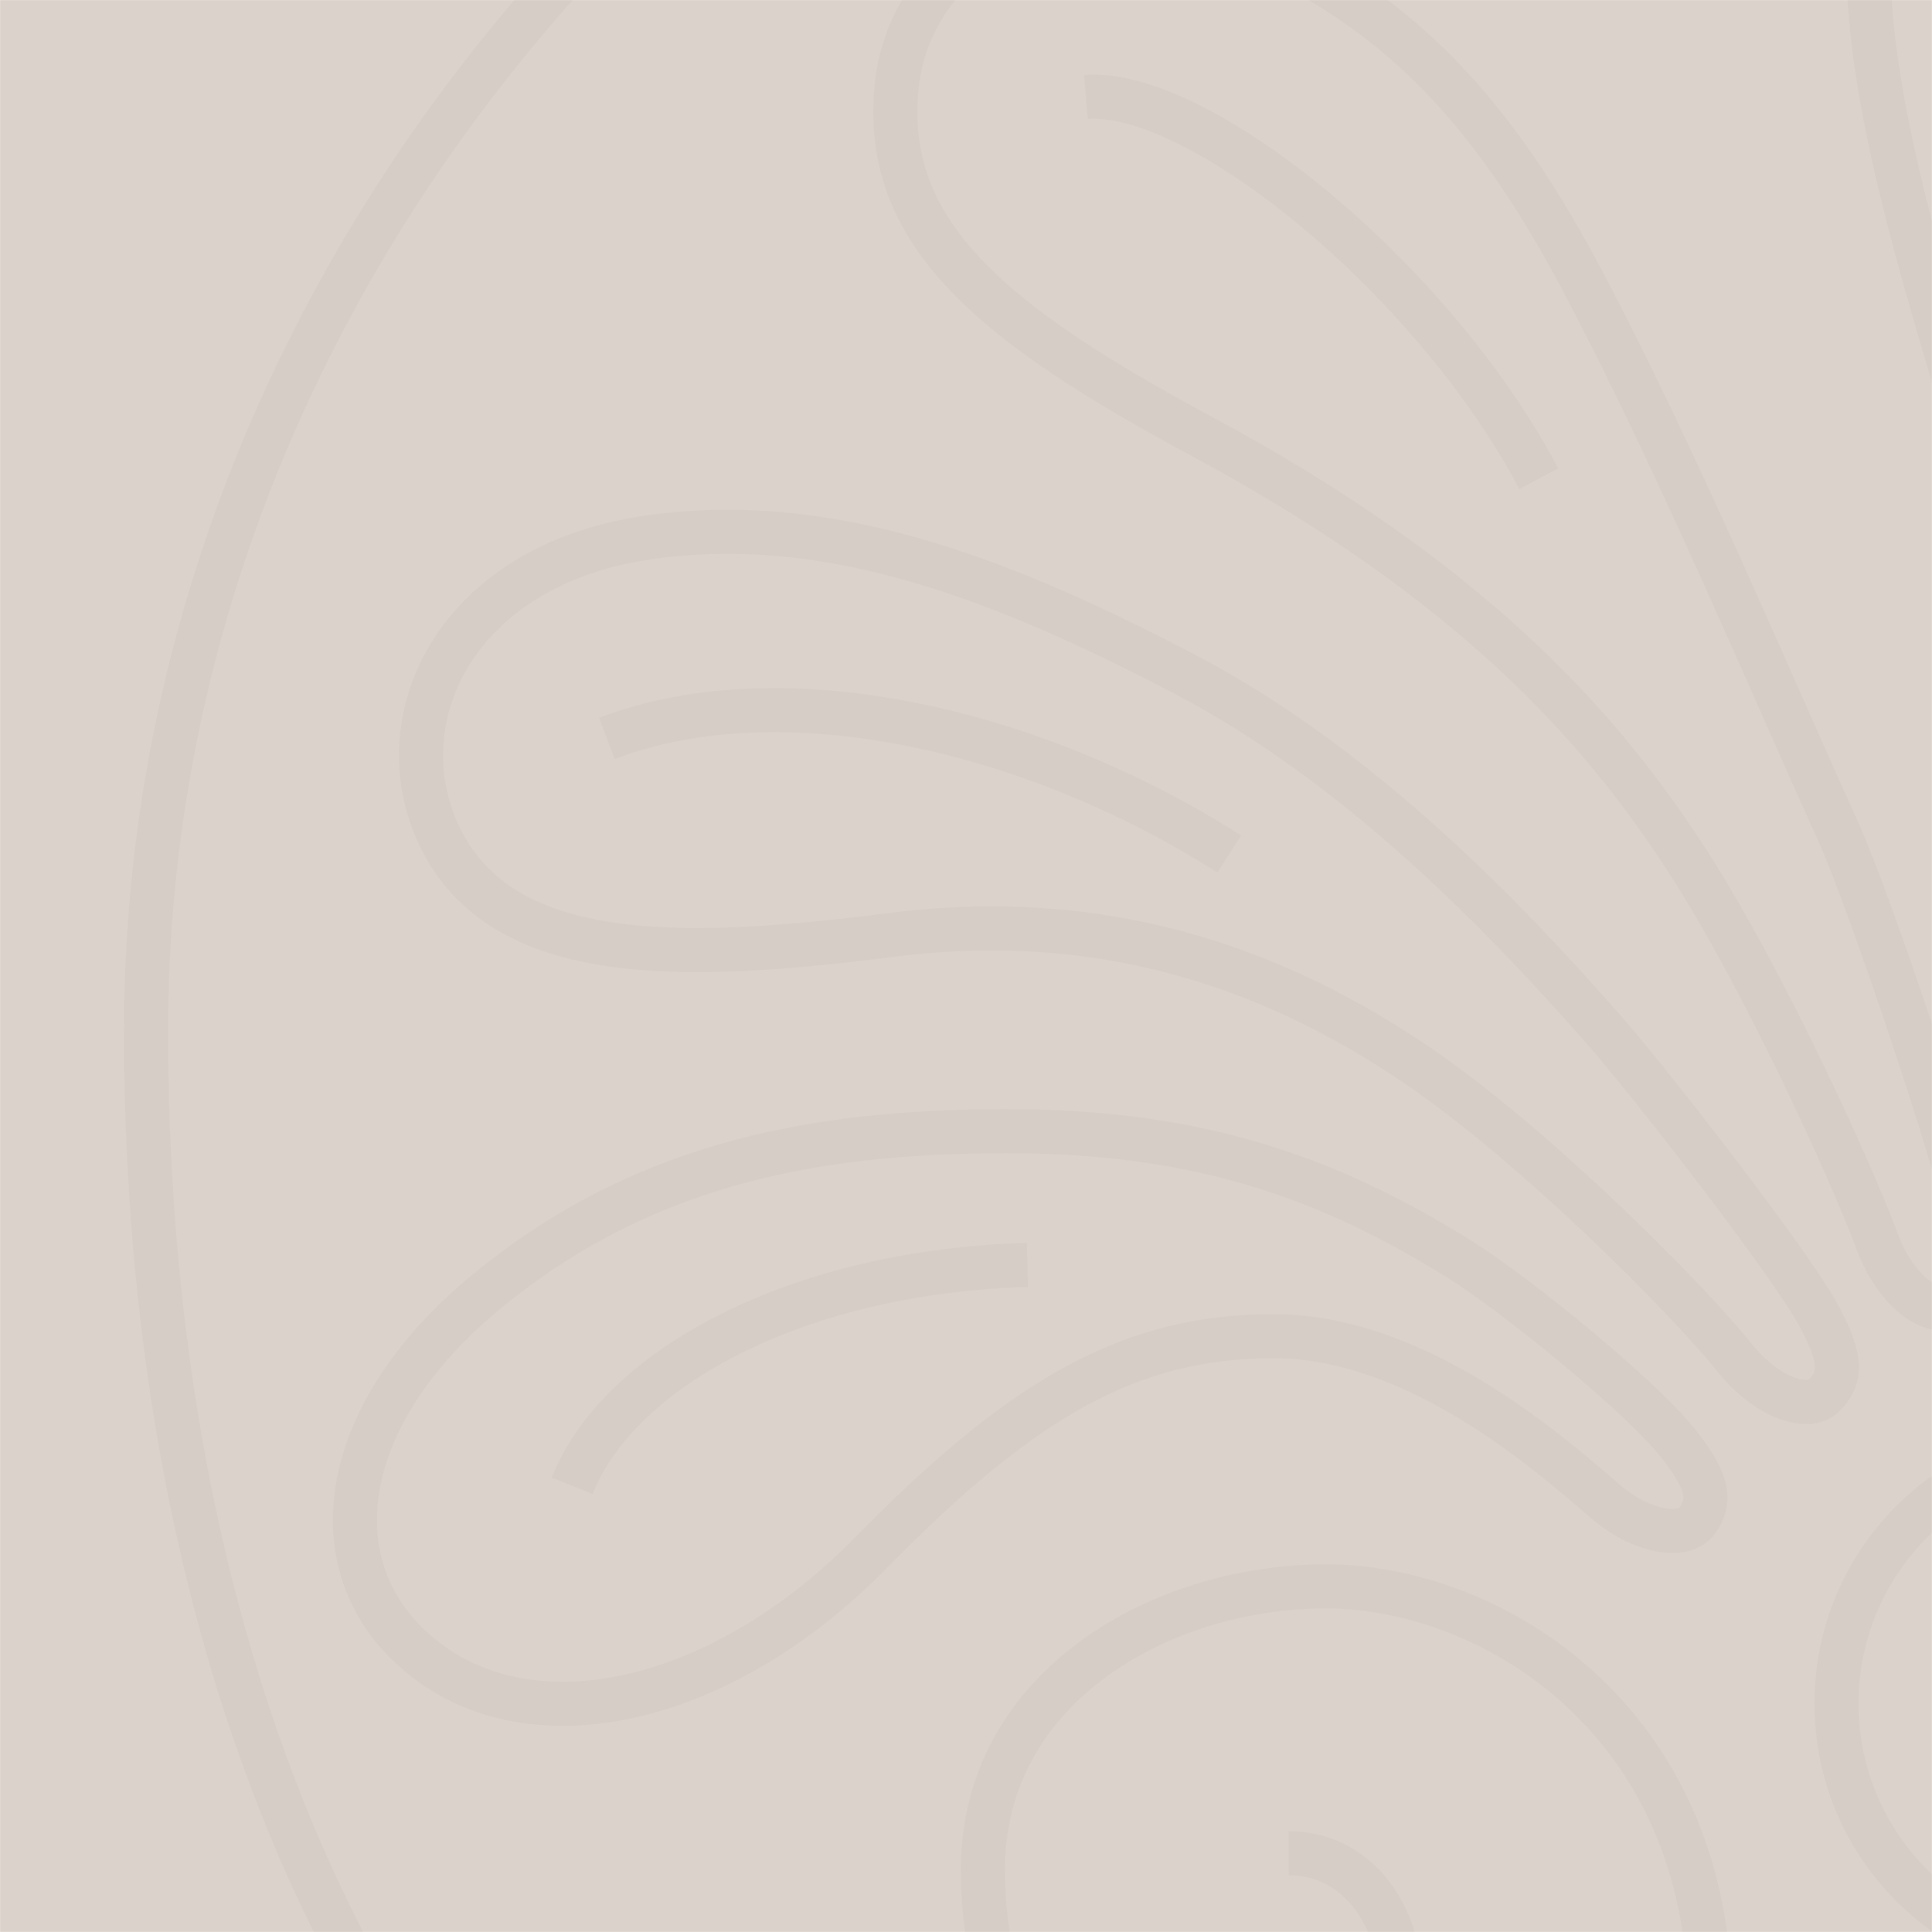
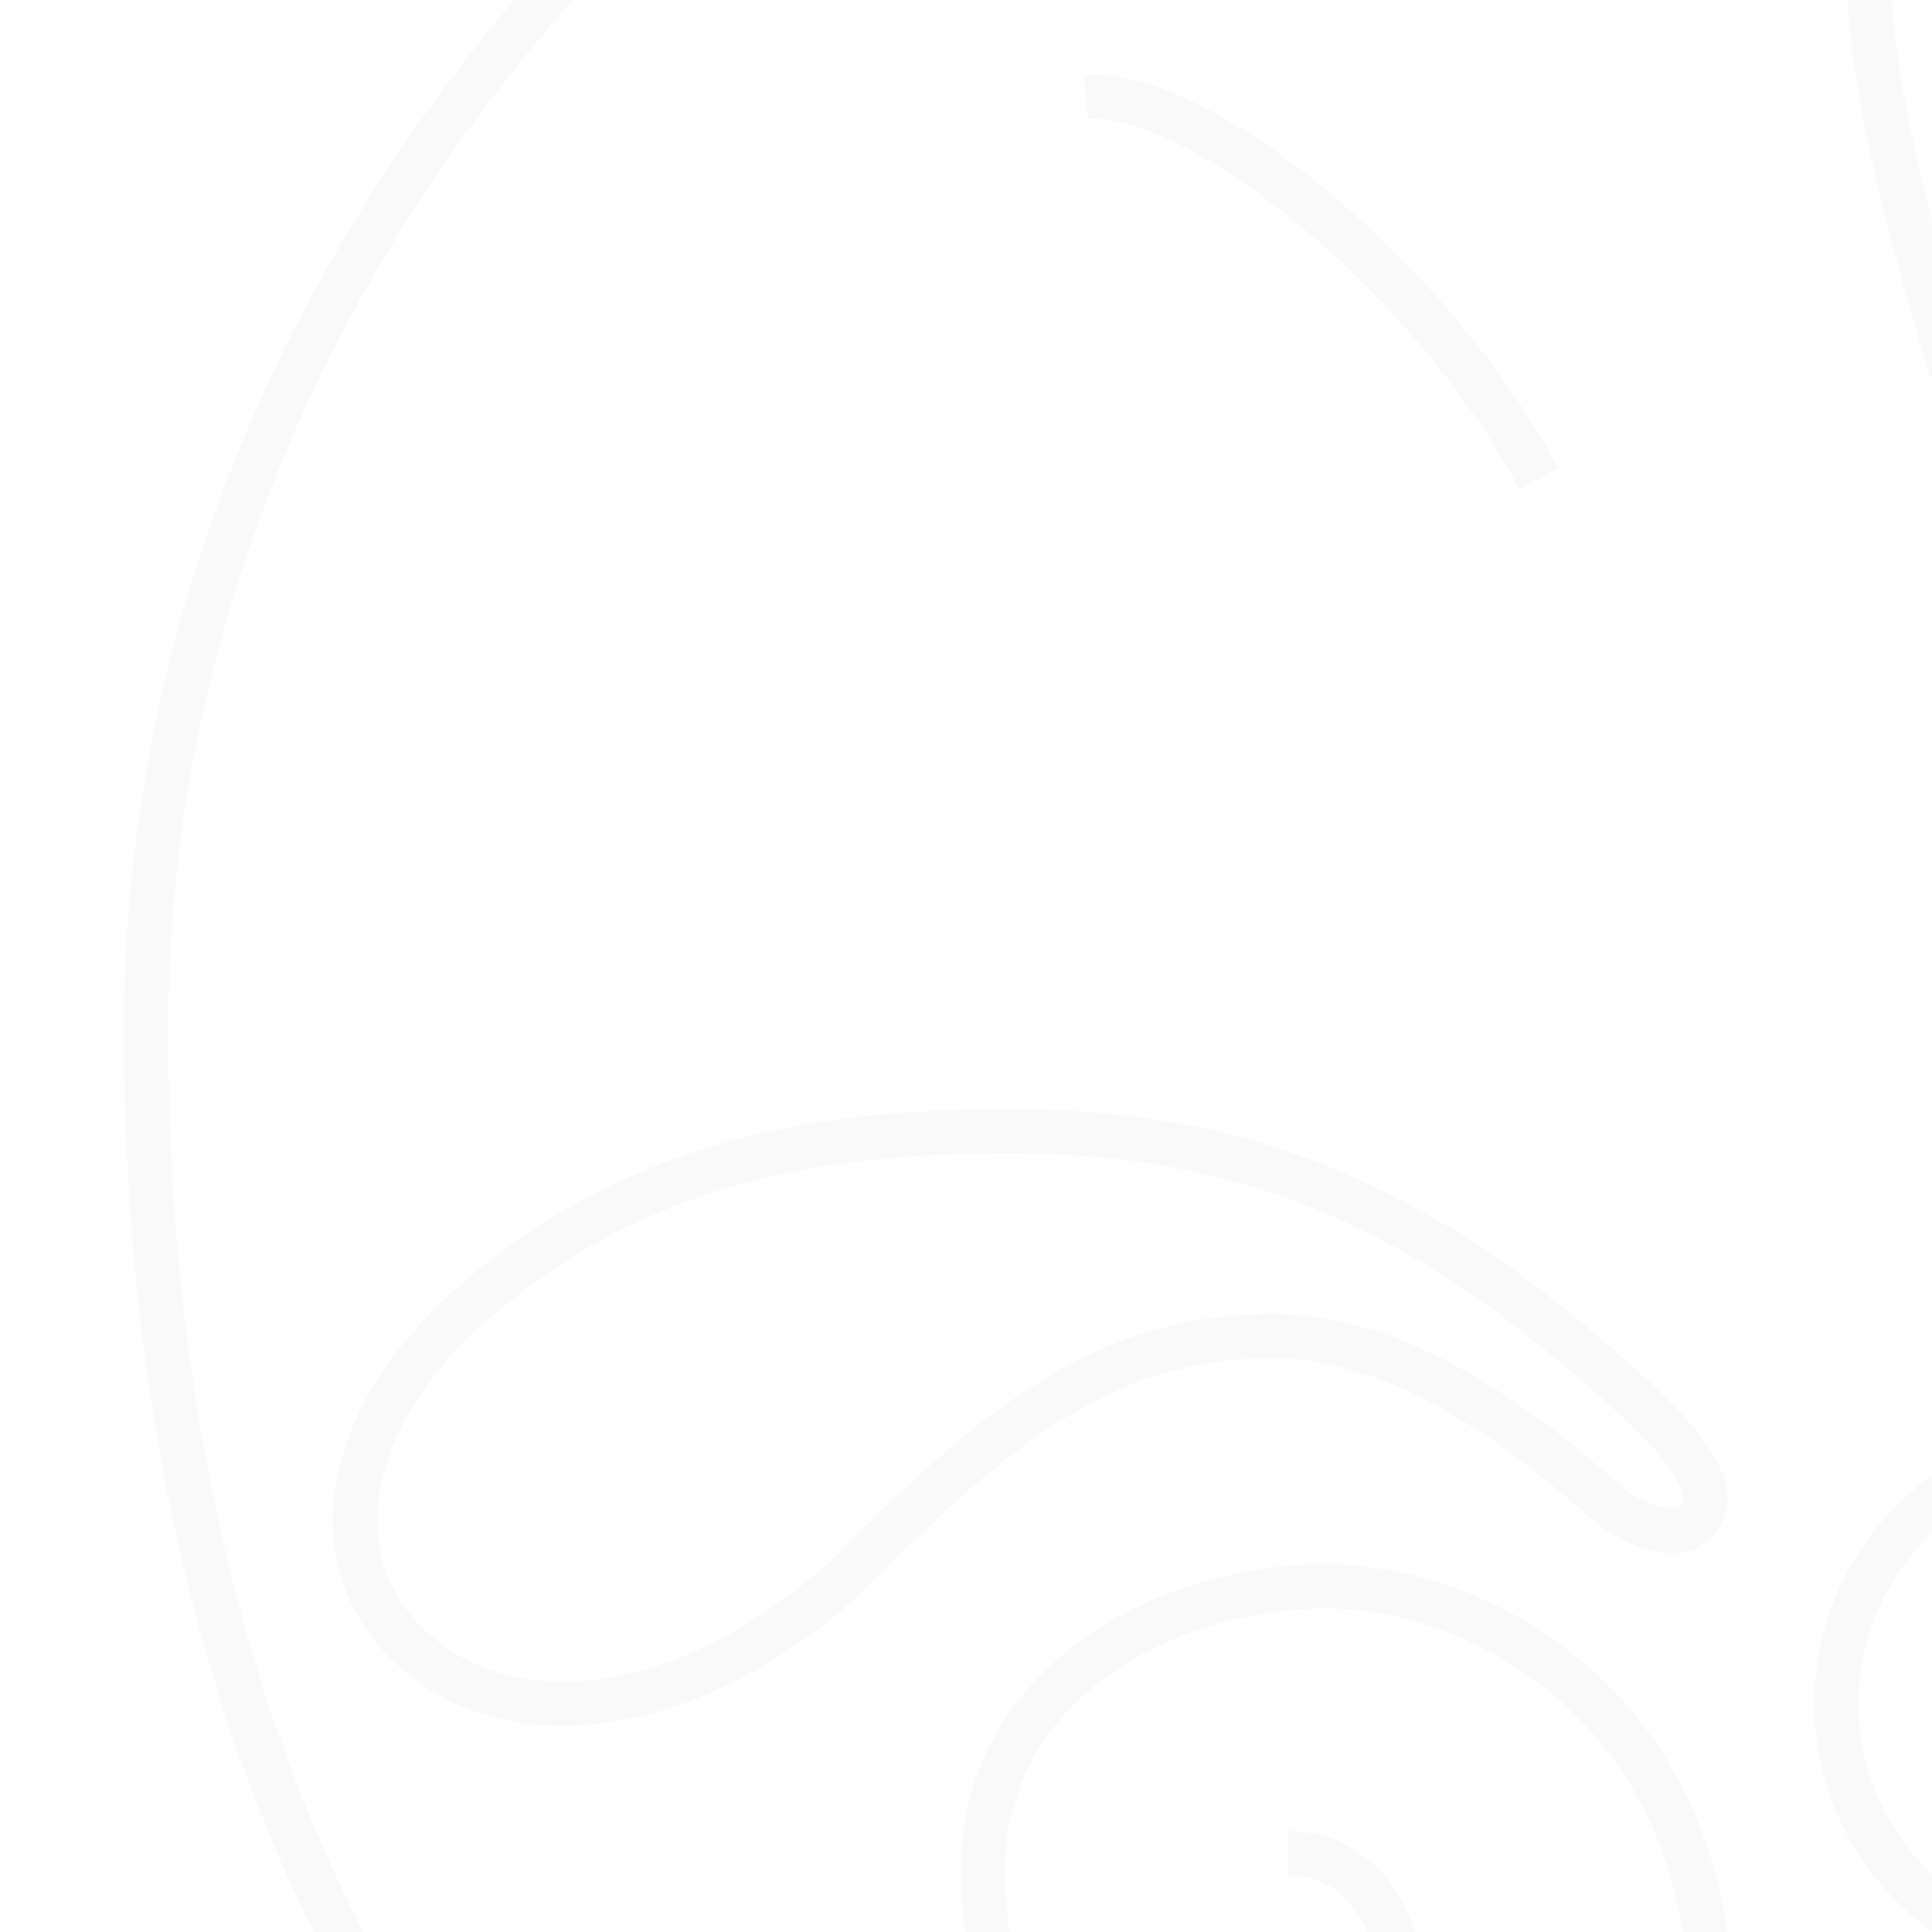
<svg xmlns="http://www.w3.org/2000/svg" width="1920" height="1920" viewBox="0 0 1920 1920" fill="none">
  <mask id="mask0_383_5502" style="mask-type:alpha" maskUnits="userSpaceOnUse" x="0" y="0" width="1920" height="1920">
    <rect width="1920" height="1920" fill="#C4C4C4" />
  </mask>
  <g mask="url(#mask0_383_5502)">
-     <rect width="1920" height="1920" fill="#DBD2CB" />
    <g opacity="0.03">
      <path d="M1265.66 1327.9C1124.82 1327.9 1017.81 1387.7 865.946 1542.71C714.085 1697.72 521.308 1737.85 411.937 1640.28C317.515 1556.87 334.039 1411.31 475.671 1290.13C630.68 1158.73 802.999 1124.11 1001.28 1124.11C1199.57 1124.11 1327.04 1175.25 1448.21 1250C1511.16 1289.35 1629.97 1387.7 1666.95 1433.34C1700.79 1475.83 1699.22 1493.14 1686.63 1511.24C1674.04 1529.33 1630.76 1523.83 1592.99 1489.99C1536.34 1441.21 1406.51 1327.9 1265.66 1327.9Z" stroke="#1C1C1C" stroke-width="43.8" stroke-miterlimit="10" />
-       <path d="M568.566 1476.61C615.777 1357.8 795.177 1263.38 1021 1257.08" stroke="#1C1C1C" stroke-width="43.8" stroke-miterlimit="10" />
-       <path d="M1407.33 1057.99C1280.65 972.228 1111.48 900.625 887.226 928.952C671.63 956.491 493.017 959.639 434.003 825.088C383.645 709.422 456.035 563.069 640.157 534.743C824.278 506.416 1001.32 578.019 1177.57 670.08C1356.19 763.714 1502.54 919.51 1594.6 1024.16C1643.38 1080.03 1778.72 1254.71 1807.05 1306.64C1833.01 1353.85 1828.29 1371.16 1812.56 1386.9C1796.82 1402.63 1755.9 1389.26 1723.64 1349.13C1678.01 1291.69 1524.57 1137.47 1407.33 1057.99Z" stroke="#1C1C1C" stroke-width="43.8" stroke-miterlimit="10" />
-       <path d="M603.15 733.823C778.616 666.941 1028.05 725.167 1221.61 848.702" stroke="#1C1C1C" stroke-width="43.8" stroke-miterlimit="10" />
-       <path d="M1672.44 848.695C1590.61 723.587 1463.93 578.807 1196.4 434.815C985.527 321.509 876.156 231.809 891.106 85.456C904.482 -40.44 1039.03 -131.714 1212.93 -65.619C1386.82 0.476 1485.96 112.208 1578.02 289.248C1671.66 467.862 1766.86 695.26 1825.88 824.303C1859.71 899.053 1947.05 1161.86 1958.07 1220.09C1968.3 1272.8 1958.85 1287.75 1939.18 1297.98C1919.51 1308.21 1884.1 1283.03 1866.01 1235.04C1840.83 1166.58 1749.55 965.935 1672.44 848.695Z" stroke="#1C1C1C" stroke-width="43.8" stroke-miterlimit="10" />
      <path d="M1079.19 96.471C1188.56 87.029 1422.25 273.511 1529.26 475.731" stroke="#1C1C1C" stroke-width="43.8" stroke-miterlimit="10" />
      <path d="M2305.13 -40.428C2305.13 -306.381 2183.96 -388.213 2080.88 -388.213C1977.8 -388.213 1856.63 -274.907 1856.63 -40.428C1856.63 194.052 2005.34 509.577 2022.65 709.436C2041.54 921.884 2043.9 1057.22 2048.62 1168.95C2051.77 1255.51 2073.01 1275.96 2090.32 1275.96C2107.63 1275.96 2136.75 1255.51 2141.47 1168.95C2147.76 1057.22 2149.34 925.818 2164.29 713.37C2178.45 501.709 2305.13 225.526 2305.13 -40.428Z" stroke="#1C1C1C" stroke-width="43.8" stroke-miterlimit="10" />
      <path d="M2080.81 1948.7C2222.04 1948.7 2336.53 1834.21 2336.53 1692.98C2336.53 1551.74 2222.04 1437.25 2080.81 1437.25C1939.58 1437.25 1825.08 1551.74 1825.08 1692.98C1825.08 1834.21 1939.58 1948.7 2080.81 1948.7Z" stroke="#1C1C1C" stroke-width="43.8" stroke-miterlimit="10" />
      <path d="M1280.58 1841.71C1427.72 1841.71 1455.26 2129.69 1194.03 2129.69C1076.79 2129.69 976.856 2037.63 976.856 1857.44C976.856 1677.26 1153.11 1576.54 1317.56 1576.54C1482.01 1576.54 1699.18 1709.52 1699.18 1991.99C1699.18 2274.47 1515.85 2494 1155.47 2494C607.826 2494 145.161 1930.62 145.161 1024.17C145.161 117.729 973.709 -662.034 2072.14 -662.034C3170.58 -662.034 4032.96 118.516 4032.96 1024.17C4032.96 1929.83 3570.3 2494 3022.65 2494C2662.28 2494 2478.94 2275.26 2478.94 1991.99C2478.94 1708.73 2696.11 1576.54 2860.56 1576.54C3025.01 1576.54 3201.27 1677.26 3201.27 1857.44C3201.27 2037.63 3101.34 2129.69 2984.1 2129.69C2722.87 2129.69 2751.19 1841.71 2897.55 1841.71" stroke="#1C1C1C" stroke-width="43.8" stroke-miterlimit="10" />
    </g>
  </g>
</svg>